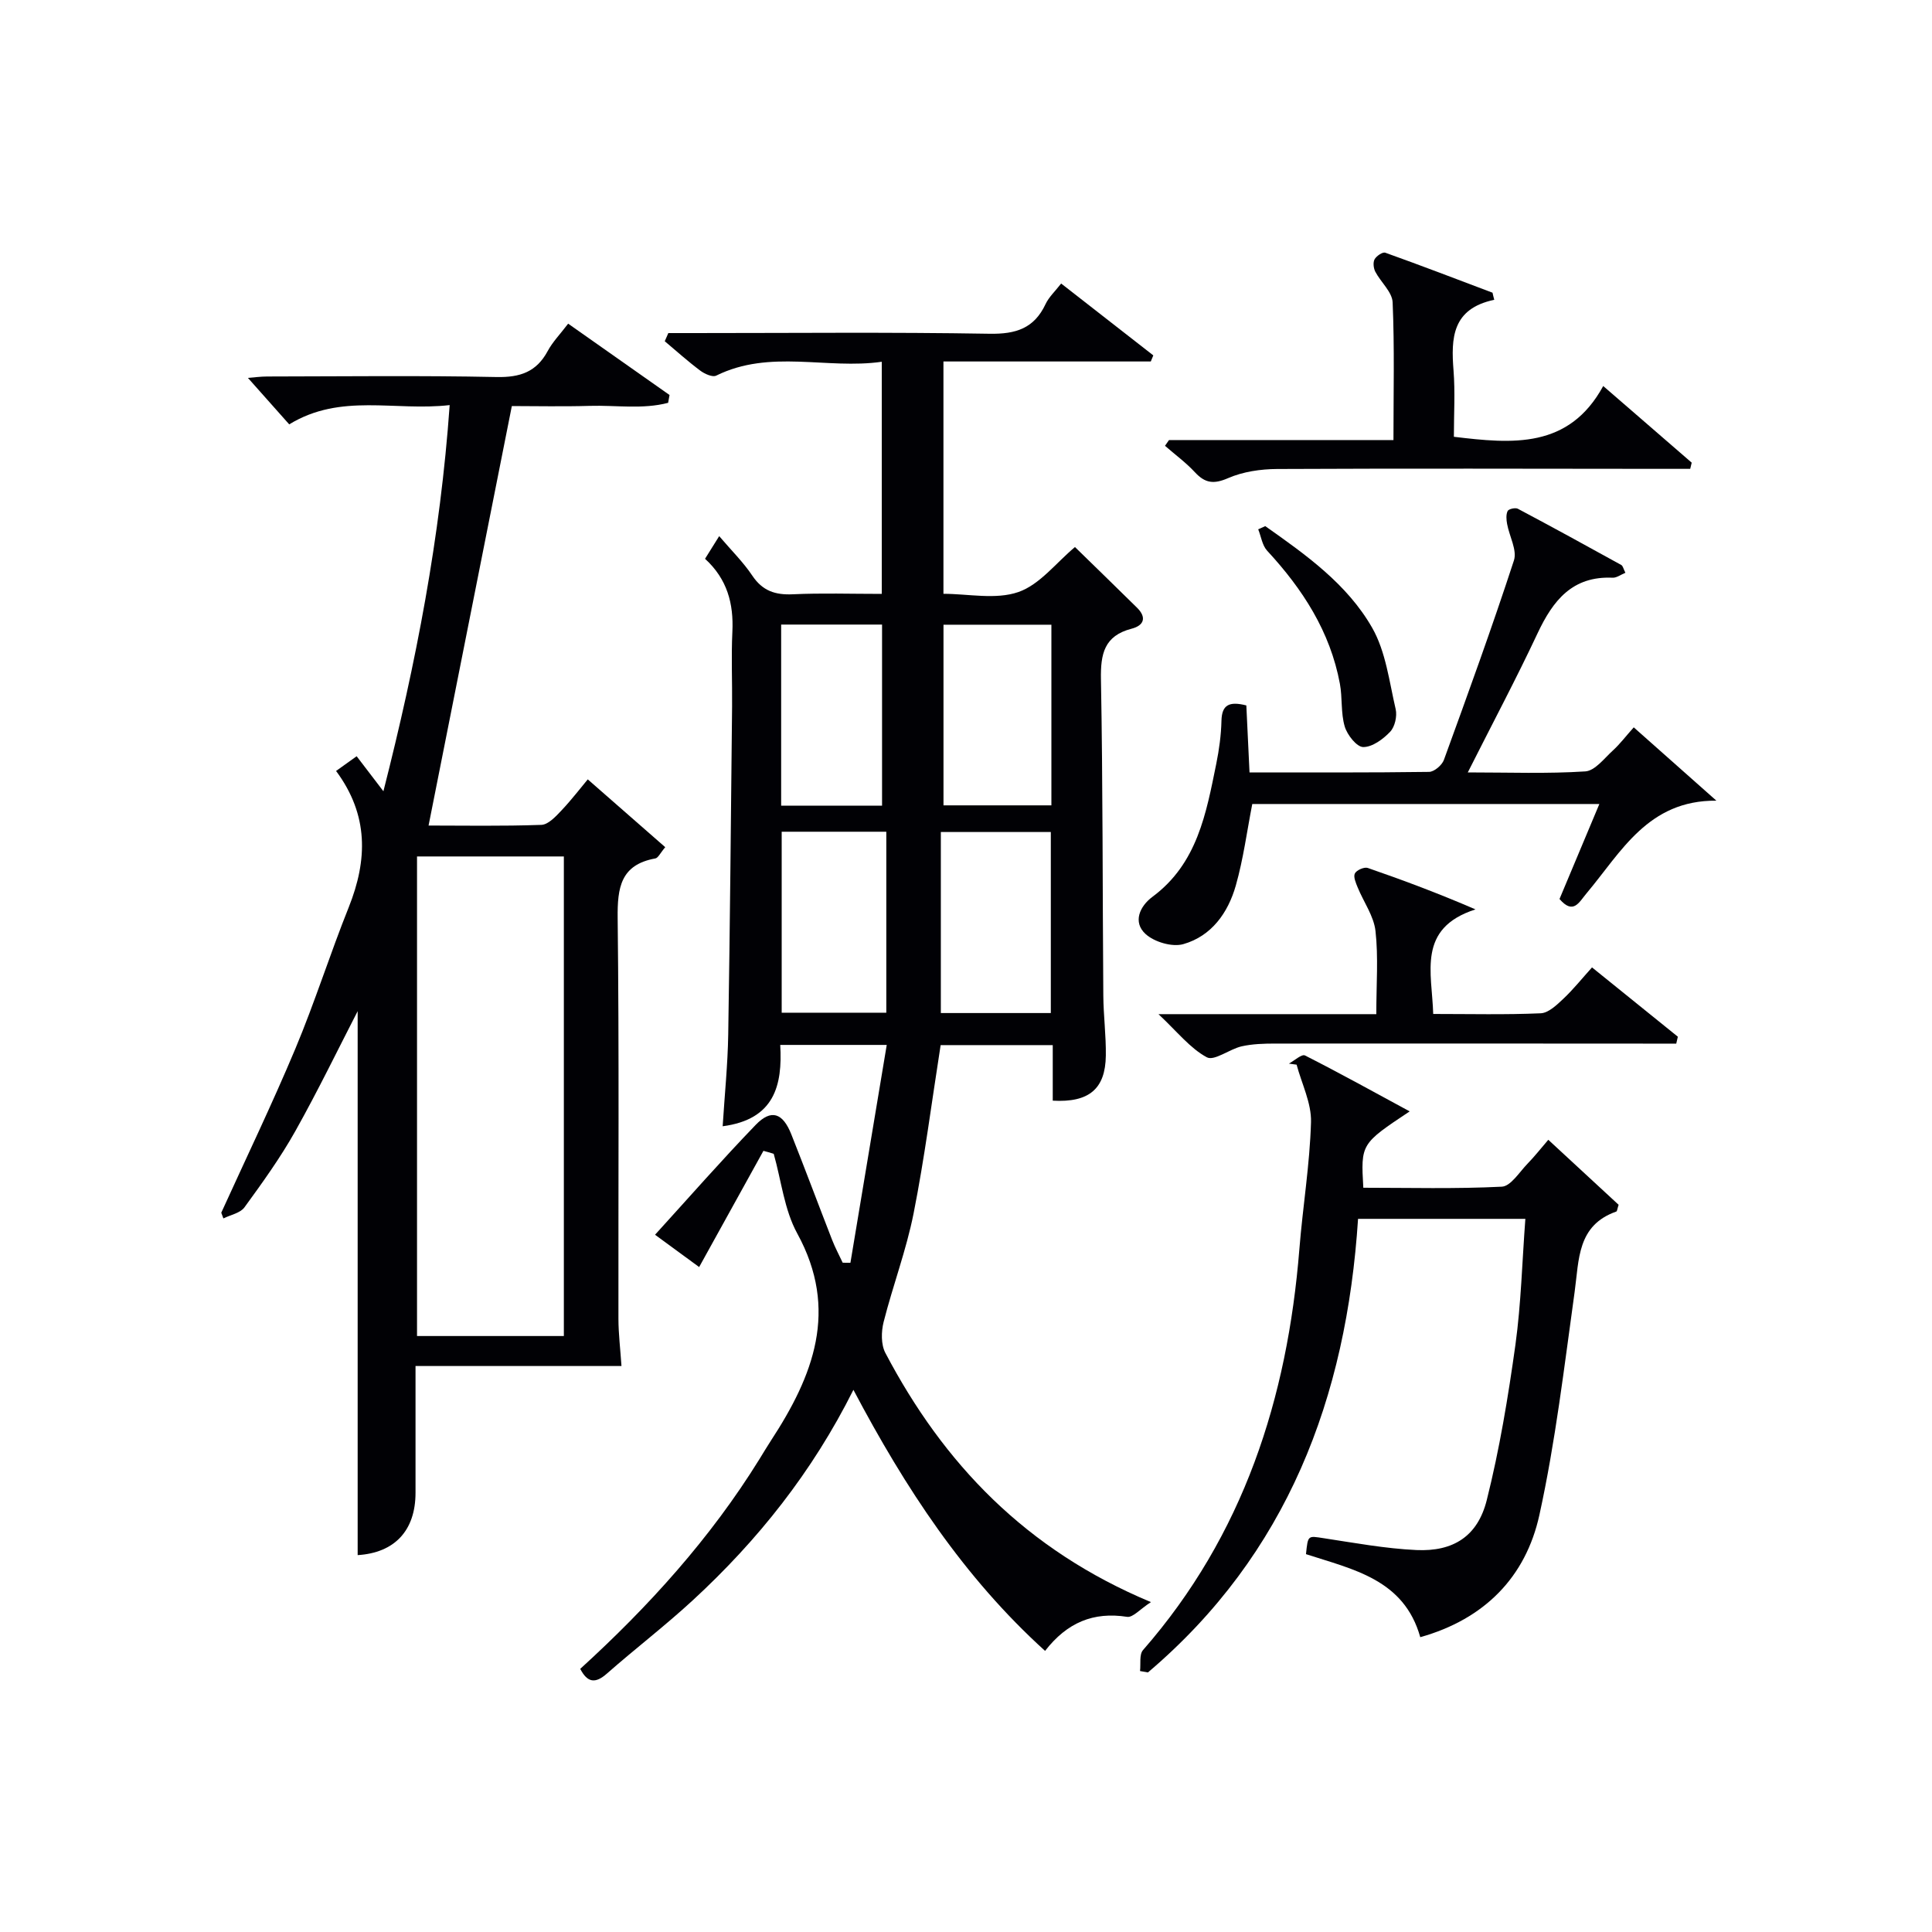
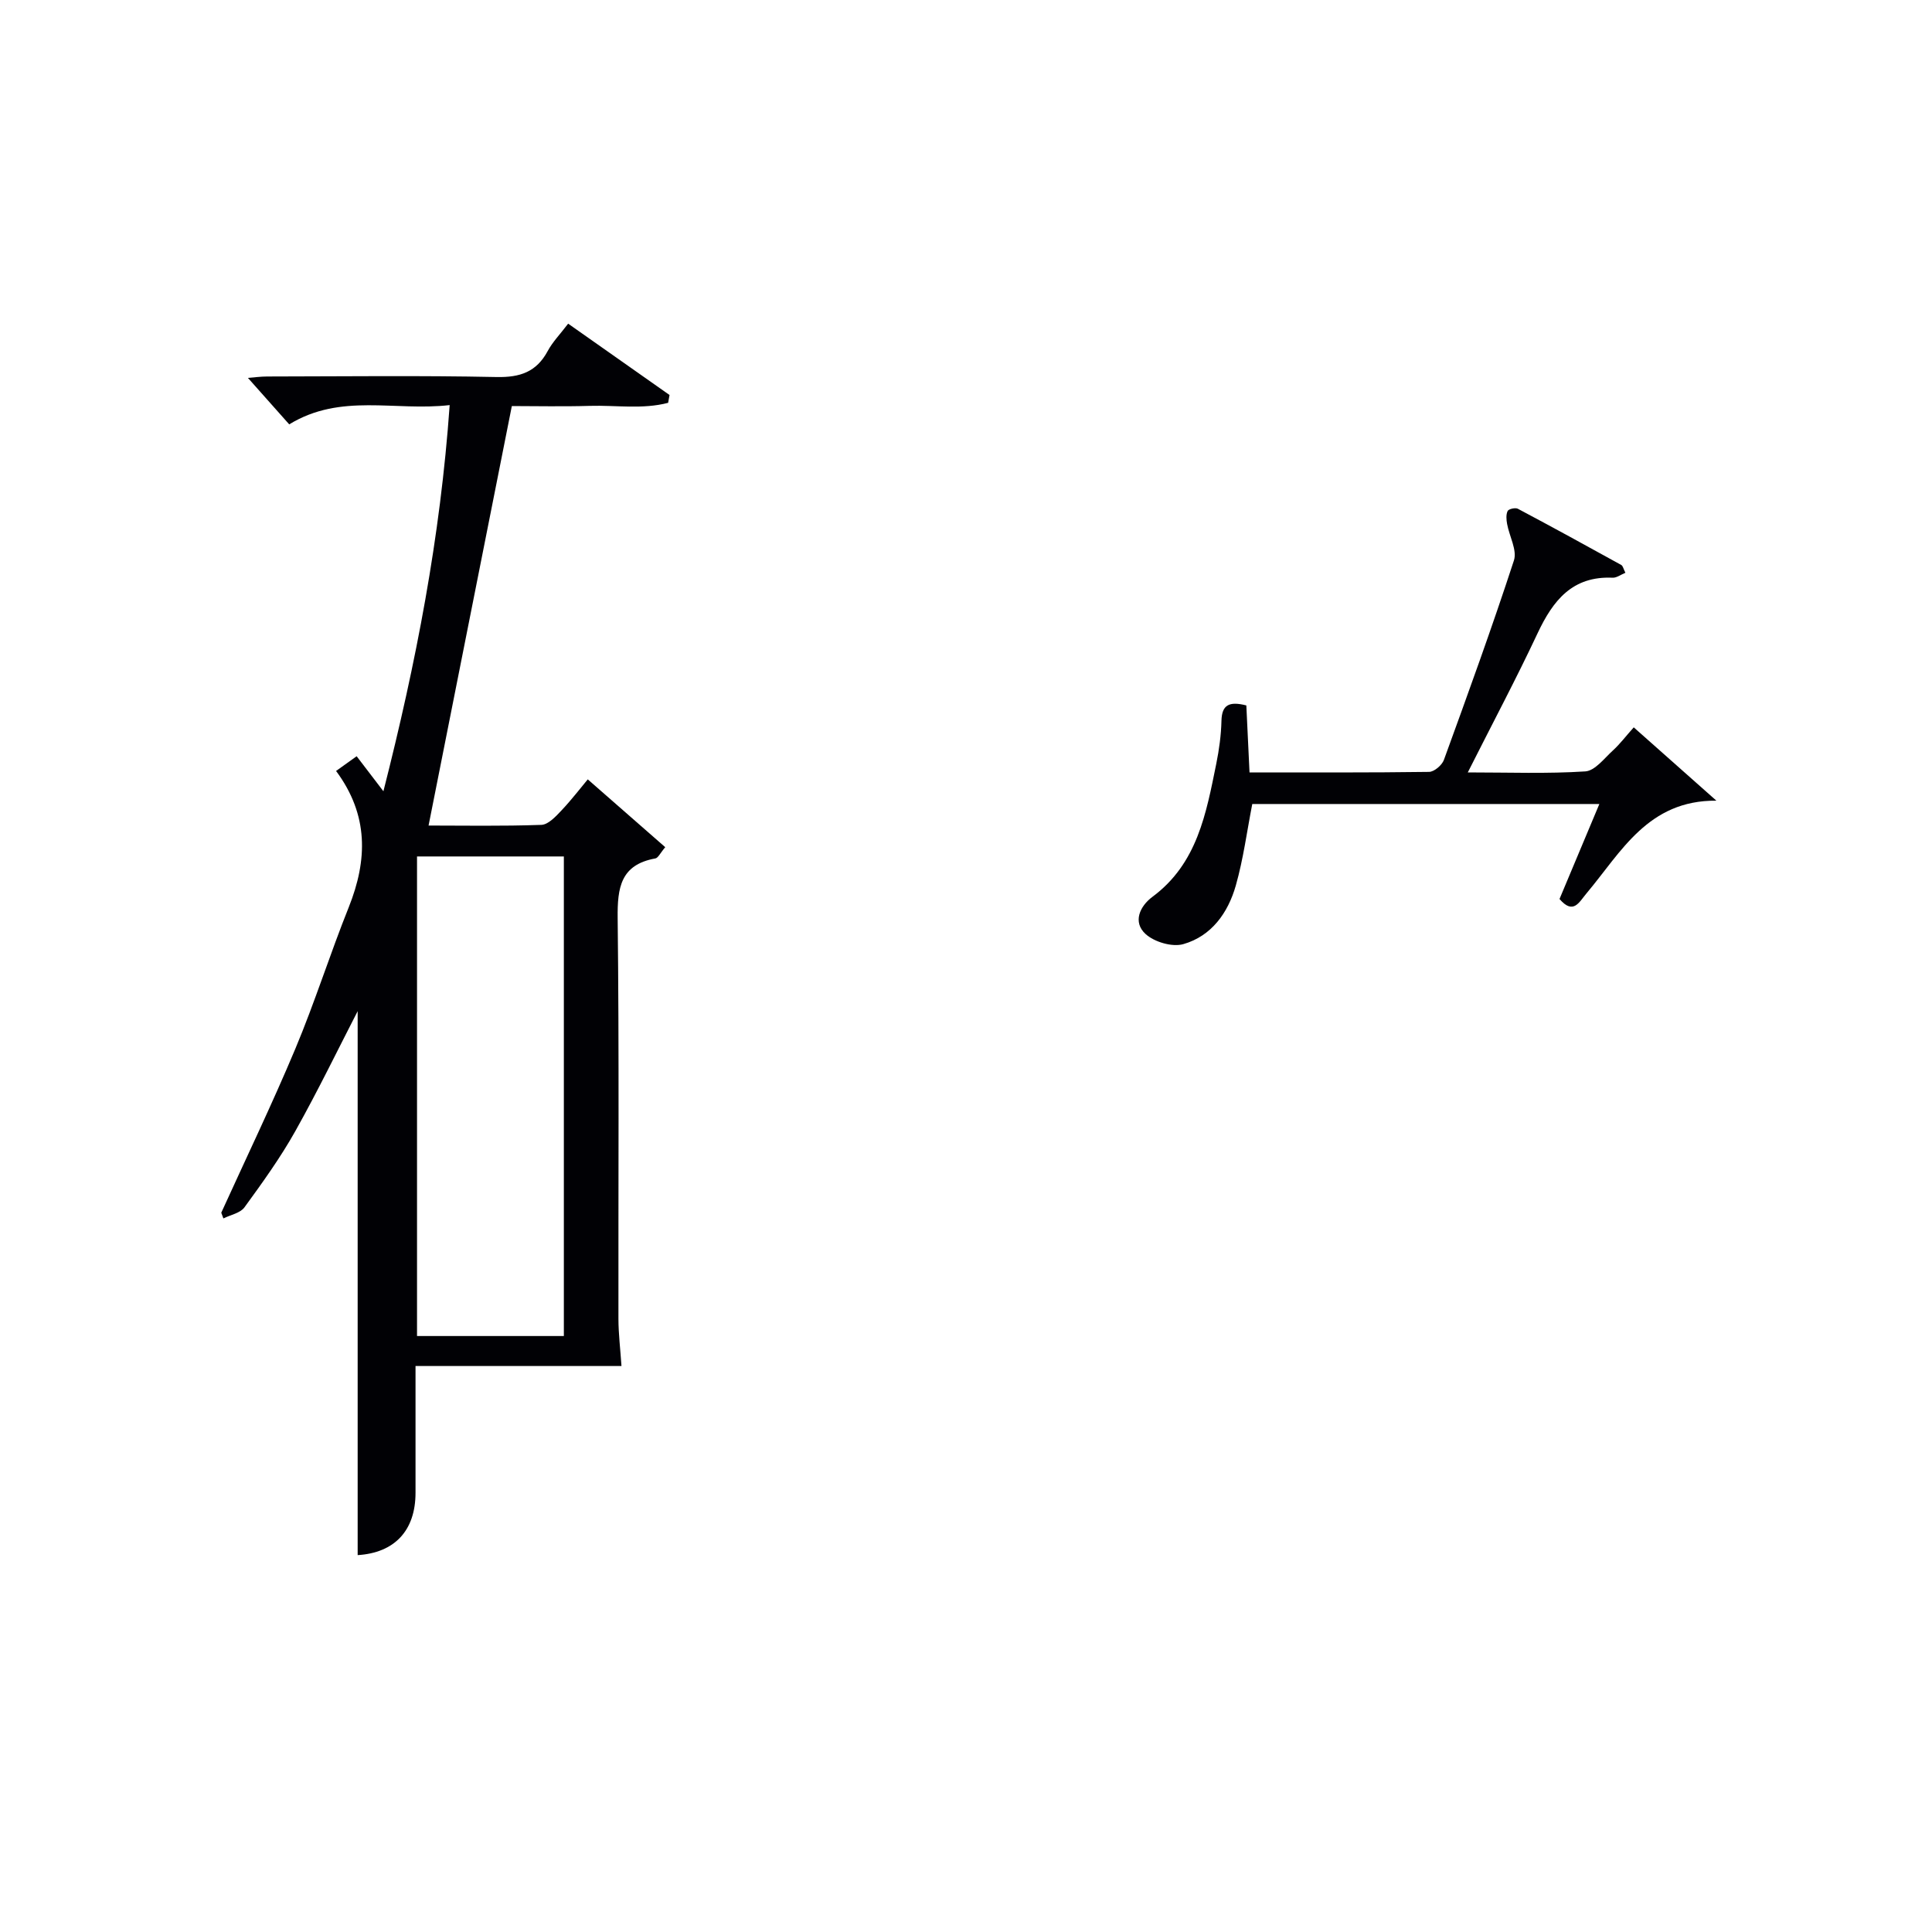
<svg xmlns="http://www.w3.org/2000/svg" enable-background="new 0 0 400 400" viewBox="0 0 400 400">
  <g fill="#010105">
-     <path d="m158.06 238.27c-4.35 7.85-8.69 15.71-13.31 24.06-2.82-2.07-5.67-4.16-9.13-6.69 7.15-7.86 13.82-15.47 20.83-22.74 3.21-3.33 5.61-2.53 7.39 1.97 2.88 7.24 5.6 14.55 8.43 21.81.63 1.62 1.46 3.17 2.2 4.75.53.01 1.07.02 1.6.02 2.48-14.89 4.96-29.77 7.52-45.11-8.02 0-14.77 0-22.05 0 .49 8.39-1.2 15.43-11.92 16.84.41-6.54 1.05-12.75 1.15-18.97.37-22.64.56-45.28.8-67.92.05-5.16-.19-10.34.06-15.49.28-5.81-1.05-10.9-5.66-15.11.87-1.39 1.71-2.73 2.93-4.69 2.5 2.94 4.97 5.36 6.85 8.17 2.12 3.17 4.75 4.04 8.41 3.87 5.98-.28 11.98-.08 18.4-.08 0-15.87 0-31.57 0-48.06-11.4 1.63-23.11-2.65-34.28 2.87-.77.38-2.42-.37-3.32-1.05-2.54-1.9-4.9-4.03-7.33-6.07.25-.56.5-1.13.74-1.69h5.05c20.49 0 40.99-.21 61.48.14 5.43.09 9.21-1.11 11.57-6.14.69-1.46 1.97-2.64 3.23-4.26 6.43 5.02 12.76 9.95 19.08 14.88-.17.42-.35.84-.52 1.26-14.2 0-28.39 0-42.93 0v48.1c5.11 0 10.8 1.26 15.5-.36 4.44-1.53 7.84-6.08 11.73-9.32 4.11 4.01 8.49 8.26 12.84 12.55 2.07 2.04 1.44 3.7-1.13 4.36-5.65 1.47-6.43 5.21-6.33 10.48.4 21.82.32 43.65.49 65.47.03 4.15.58 8.3.52 12.44-.09 6.87-3.46 9.75-10.99 9.32 0-3.71 0-7.47 0-11.5-8.1 0-15.68 0-23.21 0-1.84 11.69-3.32 23.34-5.6 34.84-1.51 7.61-4.3 14.96-6.21 22.5-.5 1.99-.55 4.64.36 6.38 12.06 22.93 29.07 40.78 54.99 51.6-2.24 1.44-3.74 3.23-4.93 3.05-6.97-1.09-12.42 1.16-16.99 7.05-16.82-15.24-28.94-33.71-39.68-54.05-8.54 17.07-19.81 31.16-33.21 43.53-5.74 5.3-11.97 10.06-17.84 15.23-2.39 2.1-4.01 1.89-5.51-.99 14.15-12.89 26.96-27.03 37.11-43.43.79-1.27 1.55-2.57 2.37-3.82 8.77-13.41 14.14-27.03 5.45-42.9-2.69-4.91-3.3-10.96-4.87-16.48-.71-.24-1.42-.43-2.13-.62zm59.5-28.53c0-12.76 0-25.12 0-37.48-7.62 0-14.87 0-22.77 0v37.48zm.12-80.4c-7.72 0-14.96 0-22.34 0v37.4h22.34c0-12.49 0-24.73 0-37.4zm-55.84 42.86v37.47h21.66c0-12.59 0-24.93 0-37.47-7.16 0-14.25 0-21.66 0zm20.78-5.39c0-12.81 0-25.14 0-37.5-7.12 0-13.86 0-20.89 0v37.5z" />
    <path d="m69.58 159.62c1.72-1.23 2.89-2.07 4.26-3.05 1.75 2.29 3.32 4.36 5.54 7.25 6.78-26.62 11.79-52.62 13.72-79.95-11.39 1.31-22.53-2.55-33.22 3.99-2.73-3.07-5.49-6.17-8.55-9.62 1.3-.1 2.64-.29 3.98-.29 15.83-.02 31.67-.22 47.5.11 4.87.1 8.26-1.05 10.59-5.39 1.01-1.88 2.56-3.46 4.23-5.66 7.08 4.98 14.03 9.87 20.99 14.77-.1.54-.2 1.08-.29 1.62-5.28 1.39-10.81.47-16.2.63-5.65.17-11.31.04-16.16.04-5.78 29.13-11.48 57.84-17.24 86.85 7.14 0 15.25.15 23.35-.14 1.44-.05 3-1.75 4.18-3 2.15-2.28 4.06-4.79 5.43-6.42 5.4 4.72 10.63 9.3 16.04 14.04-1.03 1.21-1.46 2.22-2.05 2.33-7.18 1.3-7.87 6.02-7.8 12.35.32 27.66.12 55.33.16 83 .01 3.09.39 6.17.63 9.74-13.72 0-27.79 0-42.64 0 0 9.04-.01 17.63 0 26.21.01 7.9-4.37 12.47-11.98 12.94 0-37.82 0-75.66 0-112.62-3.95 7.66-8.18 16.41-12.92 24.86-3.08 5.49-6.8 10.65-10.52 15.76-.87 1.19-2.87 1.55-4.36 2.29-.15-.39-.29-.79-.44-1.18 5.14-11.3 10.53-22.49 15.33-33.93 4.04-9.63 7.18-19.63 11.07-29.33 3.9-9.78 4.14-19.08-2.63-28.2zm16.76 17.7v99.29h30.4c0-33.27 0-66.16 0-99.29-10.17 0-20.08 0-30.4 0z" />
-     <path d="m315.81 252.35c-11.74 0-22.98 0-34.64 0-2.4 37.05-14.64 69.41-43.5 93.91-.55-.1-1.09-.2-1.64-.29.18-1.47-.19-3.42.62-4.34 20.79-23.79 29.89-52.08 32.37-83 .7-8.78 2.16-17.52 2.41-26.3.11-3.94-1.92-7.93-2.98-11.9-.53-.07-1.06-.15-1.6-.22 1.13-.61 2.67-2.03 3.33-1.69 7.19 3.64 14.23 7.55 21.68 11.58-10.12 6.73-10.12 6.73-9.6 15.81 9.52 0 19.12.26 28.67-.22 1.86-.09 3.64-3.02 5.33-4.76 1.48-1.52 2.8-3.21 4.3-4.95 5.02 4.64 9.87 9.12 14.56 13.46-.28.82-.3 1.33-.49 1.4-8.11 2.86-7.69 9.94-8.62 16.64-2.15 15.45-3.96 31-7.3 46.2-2.82 12.81-11.33 21.54-24.66 25.28-3.36-11.98-13.92-14.02-23.66-17.19.41-3.99.38-3.8 3.68-3.3 6.37.97 12.76 2.15 19.18 2.45 7.64.35 12.68-2.85 14.56-10.31 2.66-10.58 4.44-21.42 5.95-32.24 1.17-8.52 1.38-17.15 2.05-26.02z" />
    <path d="m322.88 186.13c2.67-6.38 5.36-12.78 8.25-19.67-24.3 0-48.14 0-71.86 0-1.1 5.61-1.84 11.36-3.41 16.88-1.6 5.64-5.03 10.47-10.86 12.13-2.29.66-6-.43-7.82-2.09-2.7-2.46-1.21-5.75 1.43-7.71 9.3-6.9 11.12-17.29 13.21-27.56.59-2.92 1-5.92 1.07-8.89.08-3.3 1.6-4.07 5.15-3.17.21 4.32.42 8.87.66 13.87 12.6 0 24.88.06 37.17-.11 1.06-.01 2.67-1.38 3.07-2.47 4.99-13.71 9.97-27.43 14.5-41.3.7-2.14-.95-5.01-1.41-7.56-.16-.88-.25-1.94.11-2.68.21-.43 1.6-.74 2.11-.47 7.18 3.81 14.3 7.71 21.41 11.64.35.19.46.83.86 1.62-.96.39-1.81 1.05-2.63 1.02-8.35-.38-12.36 4.71-15.55 11.5-4.44 9.46-9.35 18.69-14.45 28.81 8.56 0 16.47.3 24.33-.21 2-.13 3.92-2.7 5.71-4.33 1.47-1.34 2.68-2.96 4.32-4.79 5.95 5.28 11.53 10.23 17.11 15.18-14.16-.12-19.71 10.64-26.84 19.13-1.59 1.87-2.75 4.58-5.64 1.23z" />
-     <path d="m309.37 62.07c-8.76 1.85-8.96 7.94-8.43 14.66.35 4.46.07 8.96.07 13.7 12.12 1.46 23.8 2.54 30.92-10.51 6.66 5.77 12.49 10.82 18.32 15.87-.1.43-.21.85-.31 1.28-1.88 0-3.77 0-5.65 0-26.63-.02-53.26-.1-79.89.03-3.4.02-7.05.55-10.13 1.89-2.97 1.29-4.76 1.07-6.87-1.21-1.86-2.01-4.12-3.66-6.2-5.48.28-.4.55-.79.83-1.19h46.47c0-9.75.23-19.14-.17-28.5-.09-2.16-2.45-4.18-3.59-6.36-.37-.72-.5-1.91-.15-2.56.38-.69 1.67-1.57 2.22-1.37 7.44 2.66 14.81 5.49 22.2 8.28.1.49.23.98.36 1.47z" />
-     <path d="m284.95 209.97c0-6.27.44-11.81-.17-17.22-.35-3.1-2.45-5.99-3.68-9-.38-.93-.94-2.21-.59-2.91.35-.69 1.94-1.39 2.67-1.14 7.31 2.52 14.56 5.24 22.3 8.58-12.16 3.92-8.99 13.05-8.75 21.65 7.66 0 14.97.18 22.26-.14 1.62-.07 3.34-1.74 4.69-3.01 2.05-1.93 3.82-4.15 5.93-6.49 6.02 4.86 11.9 9.6 17.77 14.35-.11.48-.22.95-.33 1.43-1.87 0-3.74 0-5.61 0-25.81-.01-51.63-.04-77.44-.01-2.31 0-4.69.07-6.92.57-2.52.57-5.68 3.1-7.22 2.27-3.46-1.86-6.1-5.27-10.01-8.93z" />
-     <path d="m261.96 108.93c8.41 5.93 16.97 12 22.14 21.06 2.82 4.94 3.53 11.14 4.86 16.84.33 1.44-.16 3.64-1.14 4.67-1.46 1.54-3.7 3.19-5.59 3.17-1.34-.02-3.31-2.52-3.82-4.26-.83-2.8-.46-5.93-1-8.85-2.01-10.8-7.71-19.6-15.06-27.54-1.02-1.1-1.25-2.94-1.85-4.43.48-.21.97-.43 1.46-.66z" />
  </g>
</svg>